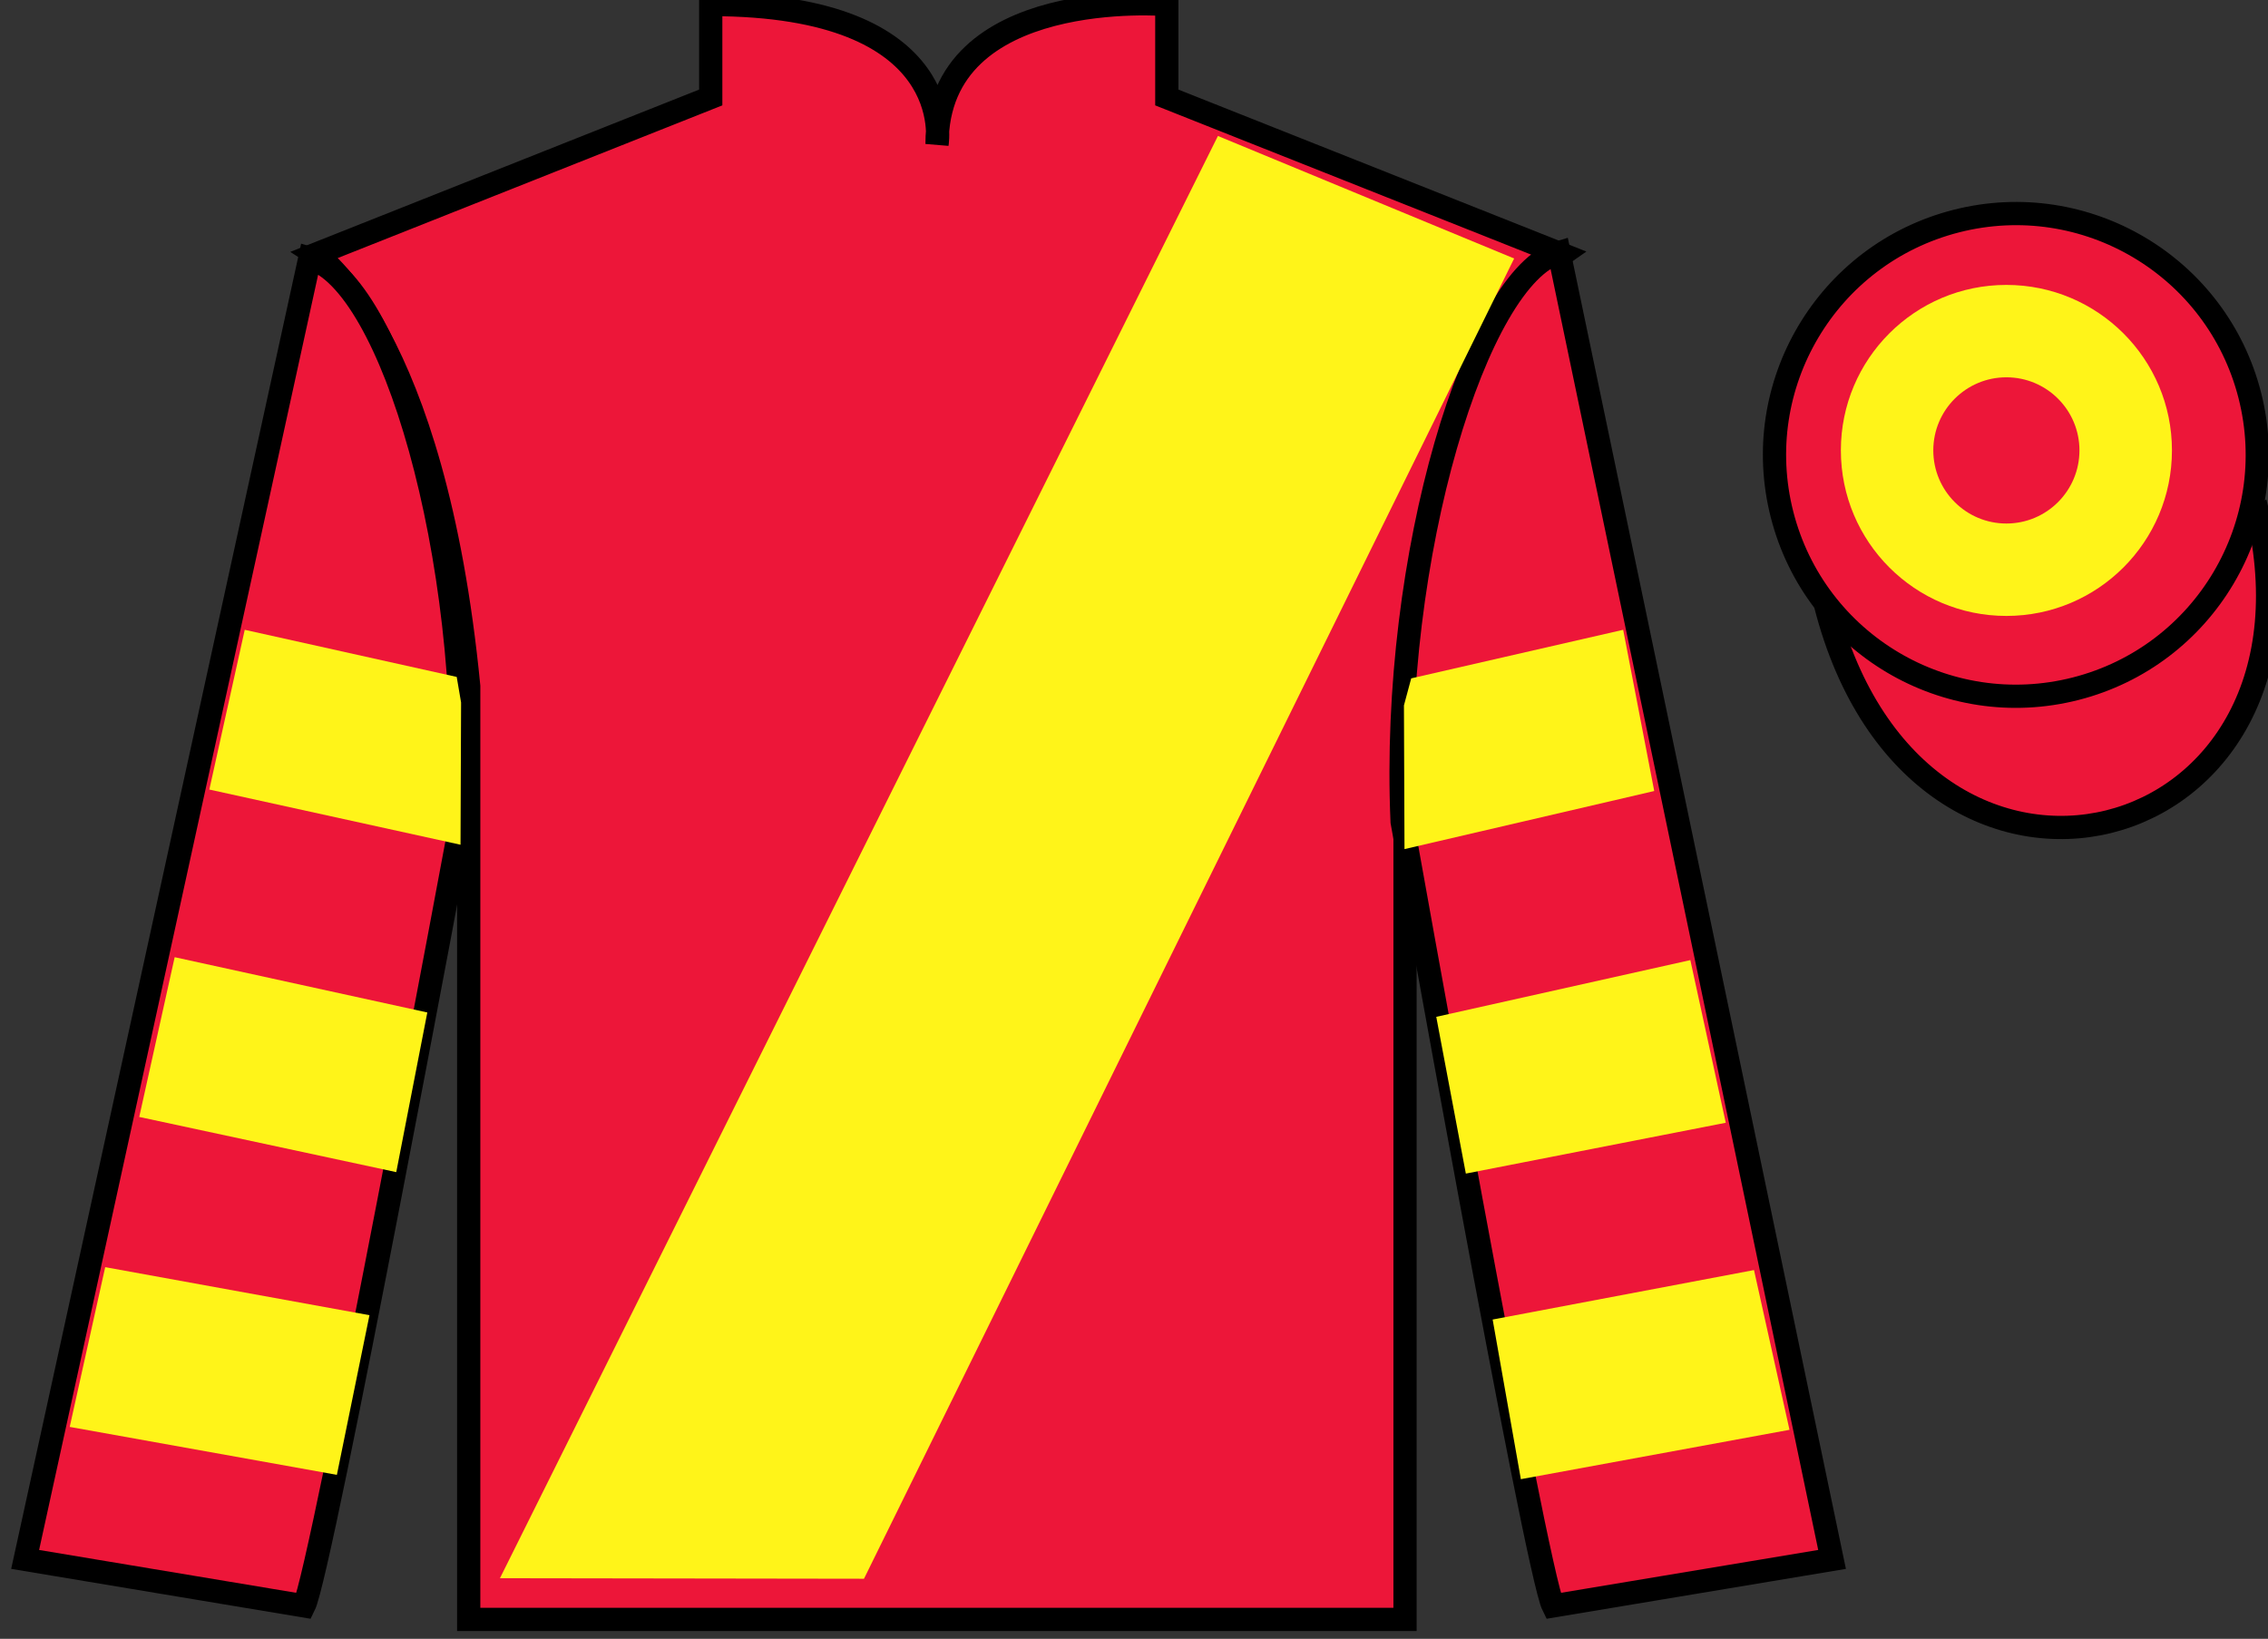
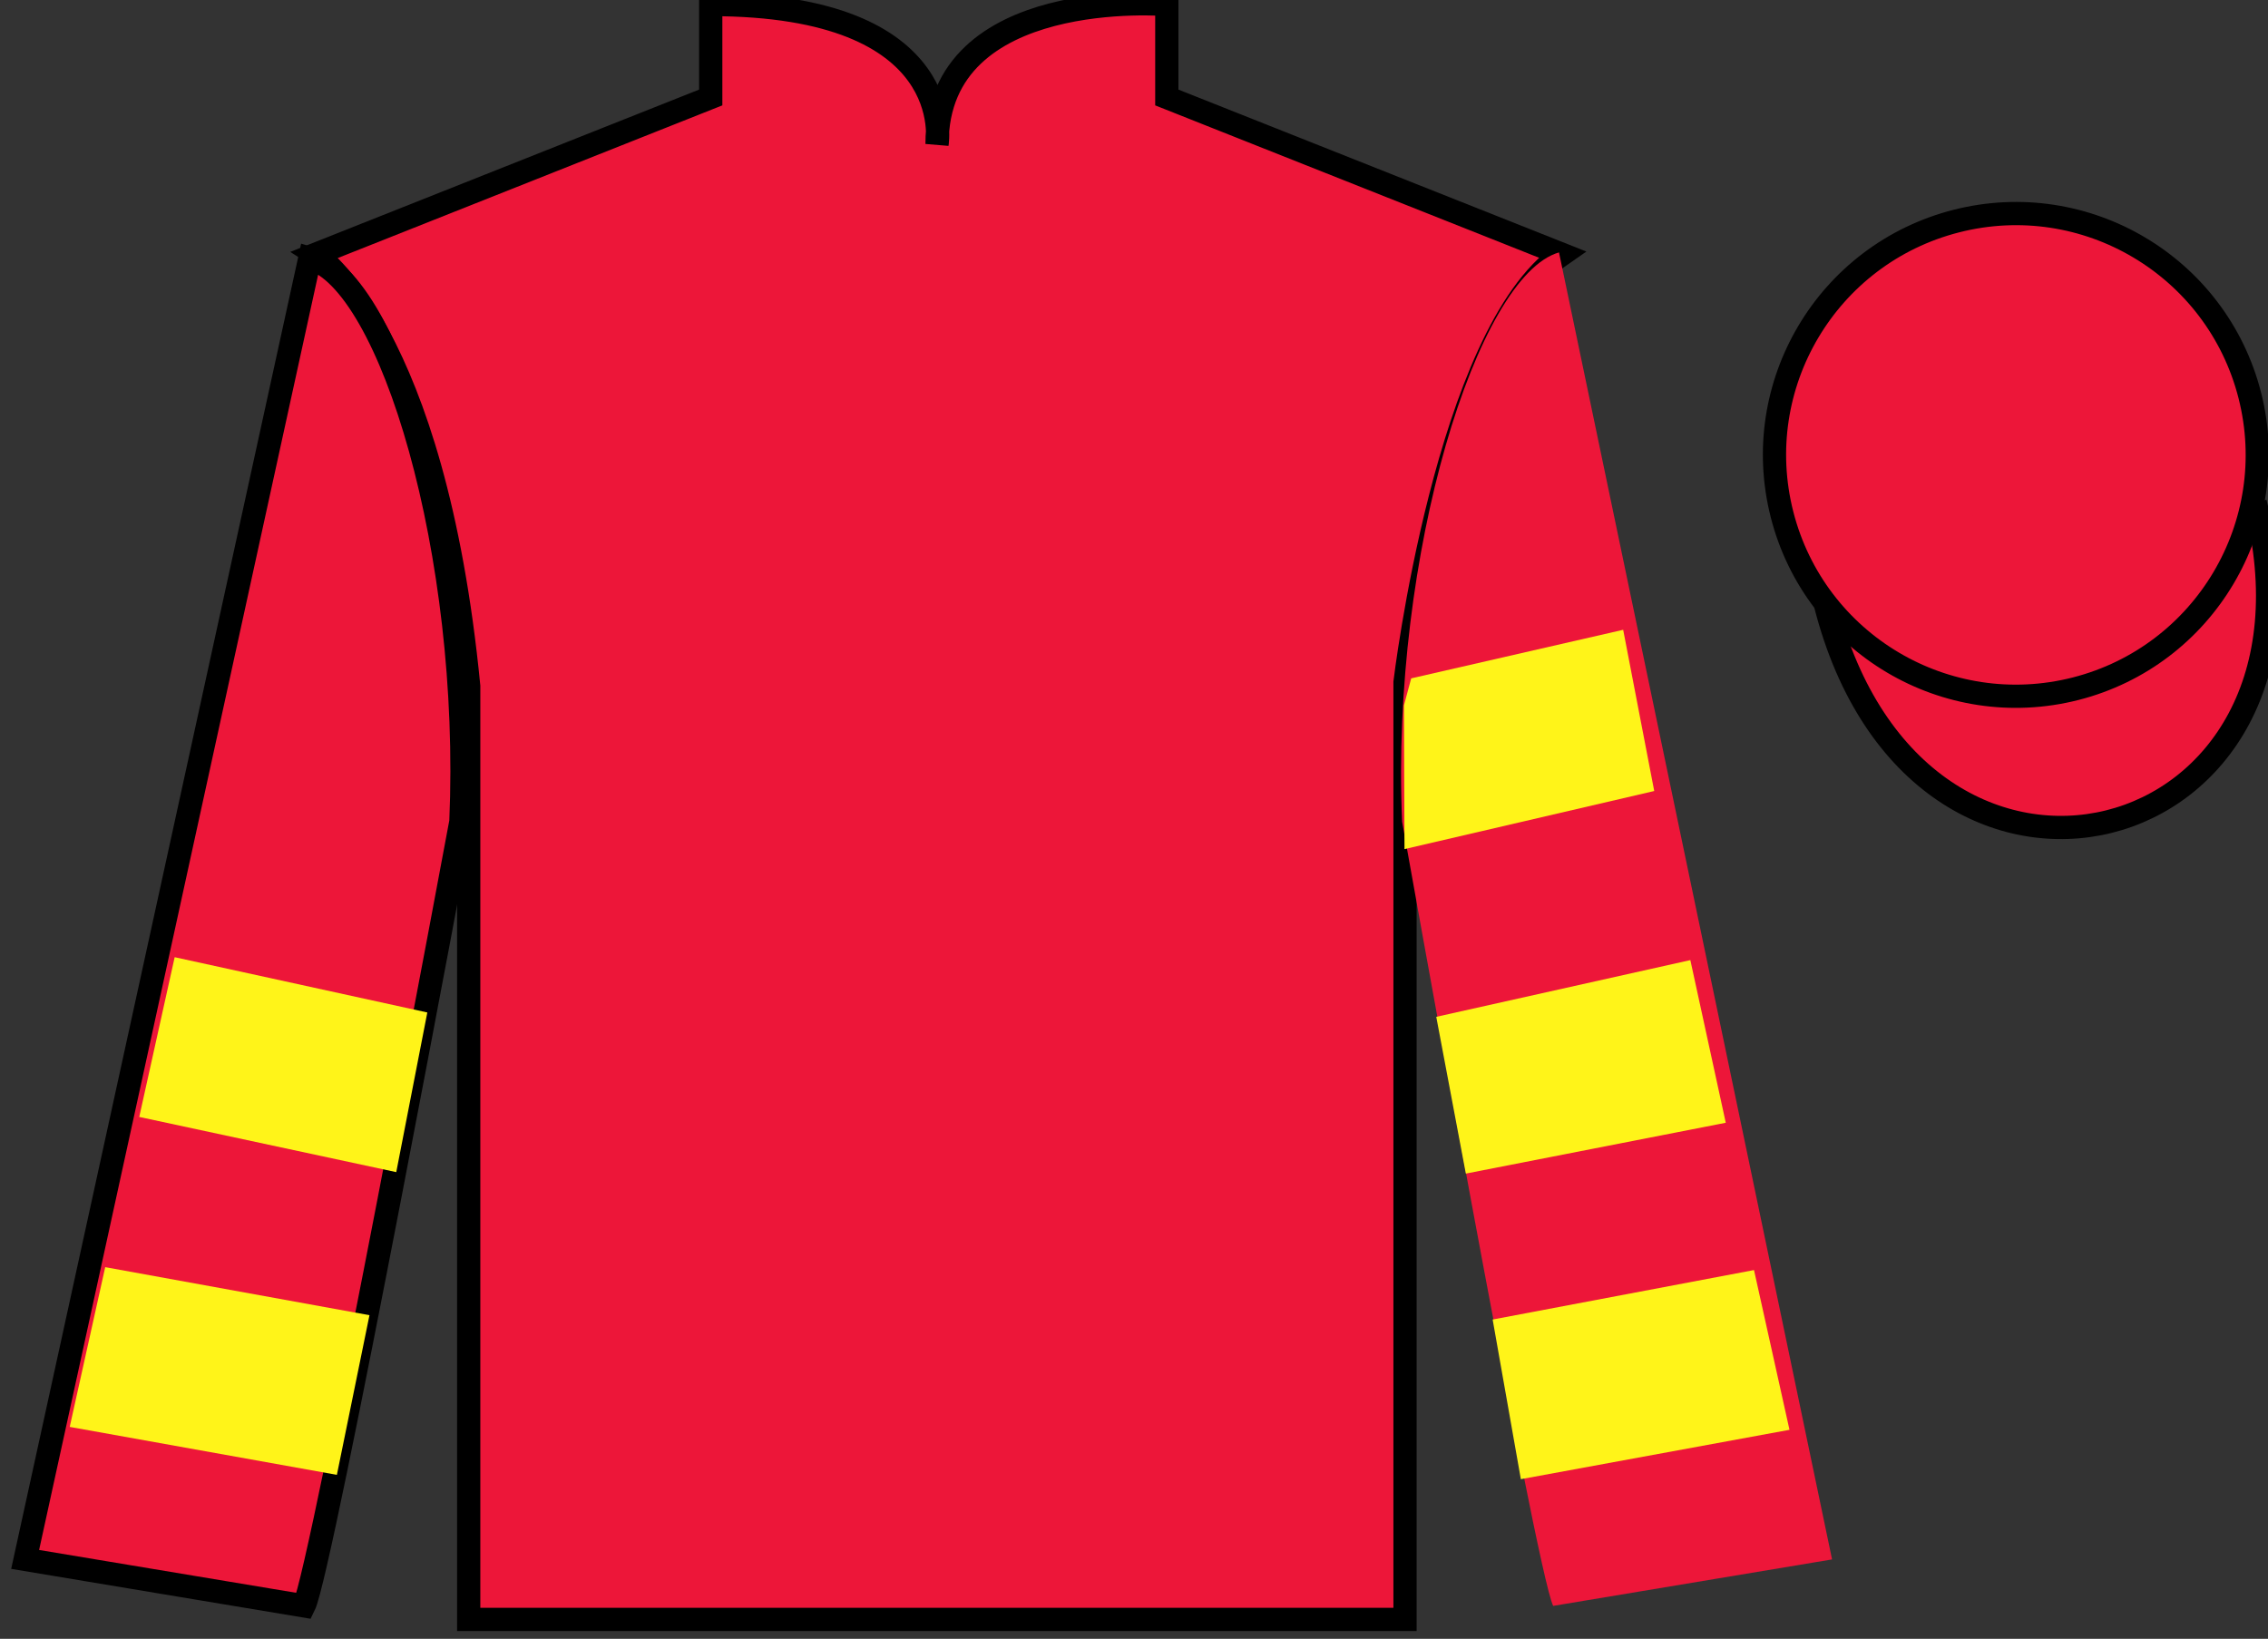
<svg xmlns="http://www.w3.org/2000/svg" width="97.59pt" height="70.53pt" viewBox="0 0 97.59 70.53" version="1.1">
  <rect x="0" y="0" width="97.59" height="70.53" fill="#333333" stroke="none" />
  <g id="surface0">
    <path style=" stroke:none;fill-rule:nonzero;fill:rgb(92.863%,8.783%,22.277%);fill-opacity:1;" d="M 13.582 10.945 C 13.582 10.945 18.668 14.195 20.168 29.531 C 20.168 29.531 20.168 44.531 20.168 69.695 L 60.457 69.695 L 60.457 29.363 C 60.457 29.363 62.25 14.363 67.207 10.945 L 50.207 4.195 L 50.207 0.195 C 50.207 0.195 40.32 -0.637 40.32 6.195 C 40.32 6.195 41.332 0.195 30.582 0.195 L 30.582 4.195 L 13.582 10.945 " />
    <path style="fill:none;stroke-width:10;stroke-linecap:butt;stroke-linejoin:miter;stroke:rgb(0%,0%,0%);stroke-opacity:1;stroke-miterlimit:4;" d="M 135.82 595.847 C 135.82 595.847 186.68 563.347 201.68 409.988 C 201.68 409.988 201.68 259.988 201.68 8.347 L 604.57 8.347 L 604.57 411.667 C 604.57 411.667 622.5 561.667 672.07 595.847 L 502.07 663.347 L 502.07 703.347 C 502.07 703.347 403.203 711.667 403.203 643.347 C 403.203 643.347 413.32 703.347 305.82 703.347 L 305.82 663.347 L 135.82 595.847 Z M 135.82 595.847 " transform="matrix(0.1,0,0,-0.1,0,70.53)" />
    <path style=" stroke:none;fill-rule:nonzero;fill:rgb(92.863%,8.783%,22.277%);fill-opacity:1;" d="M 13.082 69.113 C 13.832 67.613 19.832 35.363 19.832 35.363 C 20.332 23.863 16.832 12.113 13.332 11.113 L 1.082 67.113 L 13.082 69.113 " />
    <path style="fill:none;stroke-width:10;stroke-linecap:butt;stroke-linejoin:miter;stroke:rgb(0%,0%,0%);stroke-opacity:1;stroke-miterlimit:4;" d="M 130.82 14.167 C 138.32 29.167 198.32 351.667 198.32 351.667 C 203.32 466.667 168.32 584.167 133.32 594.167 L 10.82 34.167 L 130.82 14.167 Z M 130.82 14.167 " transform="matrix(0.1,0,0,-0.1,0,70.53)" />
    <path style=" stroke:none;fill-rule:nonzero;fill:rgb(92.863%,8.783%,22.277%);fill-opacity:1;" d="M 78.832 67.113 L 67.082 10.863 C 63.582 11.863 59.832 23.863 60.332 35.363 C 60.332 35.363 66.082 67.613 66.832 69.113 L 78.832 67.113 " />
-     <path style="fill:none;stroke-width:10;stroke-linecap:butt;stroke-linejoin:miter;stroke:rgb(0%,0%,0%);stroke-opacity:1;stroke-miterlimit:4;" d="M 788.32 34.167 L 670.82 596.667 C 635.82 586.667 598.32 466.667 603.32 351.667 C 603.32 351.667 660.82 29.167 668.32 14.167 L 788.32 34.167 Z M 788.32 34.167 " transform="matrix(0.1,0,0,-0.1,0,70.53)" />
    <path style="fill-rule:nonzero;fill:rgb(92.863%,8.783%,22.277%);fill-opacity:1;stroke-width:10;stroke-linecap:butt;stroke-linejoin:miter;stroke:rgb(0%,0%,0%);stroke-opacity:1;stroke-miterlimit:4;" d="M 785.508 445.066 C 825.234 289.441 1009.18 337.019 970.391 489.011 " transform="matrix(0.1,0,0,-0.1,0,70.53)" />
    <path style=" stroke:none;fill-rule:nonzero;fill:rgb(92.863%,8.783%,22.277%);fill-opacity:1;" d="M 89.312 29.641 C 94.867 28.223 98.223 22.566 96.805 17.008 C 95.387 11.453 89.734 8.098 84.176 9.516 C 78.617 10.934 75.262 16.586 76.68 22.145 C 78.098 27.703 83.754 31.059 89.312 29.641 " />
    <path style="fill:none;stroke-width:10;stroke-linecap:butt;stroke-linejoin:miter;stroke:rgb(0%,0%,0%);stroke-opacity:1;stroke-miterlimit:4;" d="M 893.125 408.894 C 948.672 423.073 982.227 479.636 968.047 535.222 C 953.867 590.769 897.344 624.323 841.758 610.144 C 786.172 595.964 752.617 539.441 766.797 483.855 C 780.977 428.269 837.539 394.714 893.125 408.894 Z M 893.125 408.894 " transform="matrix(0.1,0,0,-0.1,0,70.53)" />
-     <path style=" stroke:none;fill-rule:nonzero;fill:rgb(100%,95.41%,10.001%);fill-opacity:1;" d="M 21.512 67.922 L 52.406 5.852 L 65.152 11.125 L 37.176 67.945 L 21.512 67.922 " />
    <path style=" stroke:none;fill-rule:nonzero;fill:rgb(100%,95.41%,10.001%);fill-opacity:1;" d="M 17.051 50.445 L 18.387 43.574 L 7.516 41.195 L 5.992 48.07 L 17.051 50.445 " />
    <path style=" stroke:none;fill-rule:nonzero;fill:rgb(100%,95.41%,10.001%);fill-opacity:1;" d="M 14.496 63.473 L 15.898 56.602 L 4.527 54.535 L 3 61.41 L 14.496 63.473 " />
-     <path style=" stroke:none;fill-rule:nonzero;fill:rgb(100%,95.41%,10.001%);fill-opacity:1;" d="M 19.816 36.355 L 19.84 30.234 L 19.652 29.133 L 10.531 27.105 L 9.008 33.98 L 19.816 36.355 " />
    <path style=" stroke:none;fill-rule:nonzero;fill:rgb(100%,95.41%,10.001%);fill-opacity:1;" d="M 63.074 50.508 L 61.801 43.762 L 72.734 41.32 L 74.258 48.32 L 63.074 50.508 " />
    <path style=" stroke:none;fill-rule:nonzero;fill:rgb(100%,95.41%,10.001%);fill-opacity:1;" d="M 65.441 63.66 L 64.227 56.789 L 75.473 54.66 L 77 61.535 L 65.441 63.66 " />
    <path style=" stroke:none;fill-rule:nonzero;fill:rgb(100%,95.41%,10.001%);fill-opacity:1;" d="M 60.434 36.543 L 60.41 30.359 L 60.723 29.195 L 69.844 27.105 L 71.18 34.043 L 60.434 36.543 " />
-     <path style=" stroke:none;fill-rule:nonzero;fill:rgb(100%,95.41%,10.001%);fill-opacity:1;" d="M 86.332 26.508 C 90.266 26.508 93.457 23.32 93.457 19.383 C 93.457 15.449 90.266 12.262 86.332 12.262 C 82.398 12.262 79.211 15.449 79.211 19.383 C 79.211 23.32 82.398 26.508 86.332 26.508 " />
    <path style=" stroke:none;fill-rule:nonzero;fill:rgb(92.863%,8.783%,22.277%);fill-opacity:1;" d="M 86.332 22.531 C 88.07 22.531 89.477 21.121 89.477 19.383 C 89.477 17.648 88.07 16.238 86.332 16.238 C 84.598 16.238 83.188 17.648 83.188 19.383 C 83.188 21.121 84.598 22.531 86.332 22.531 " />
  </g>
</svg>